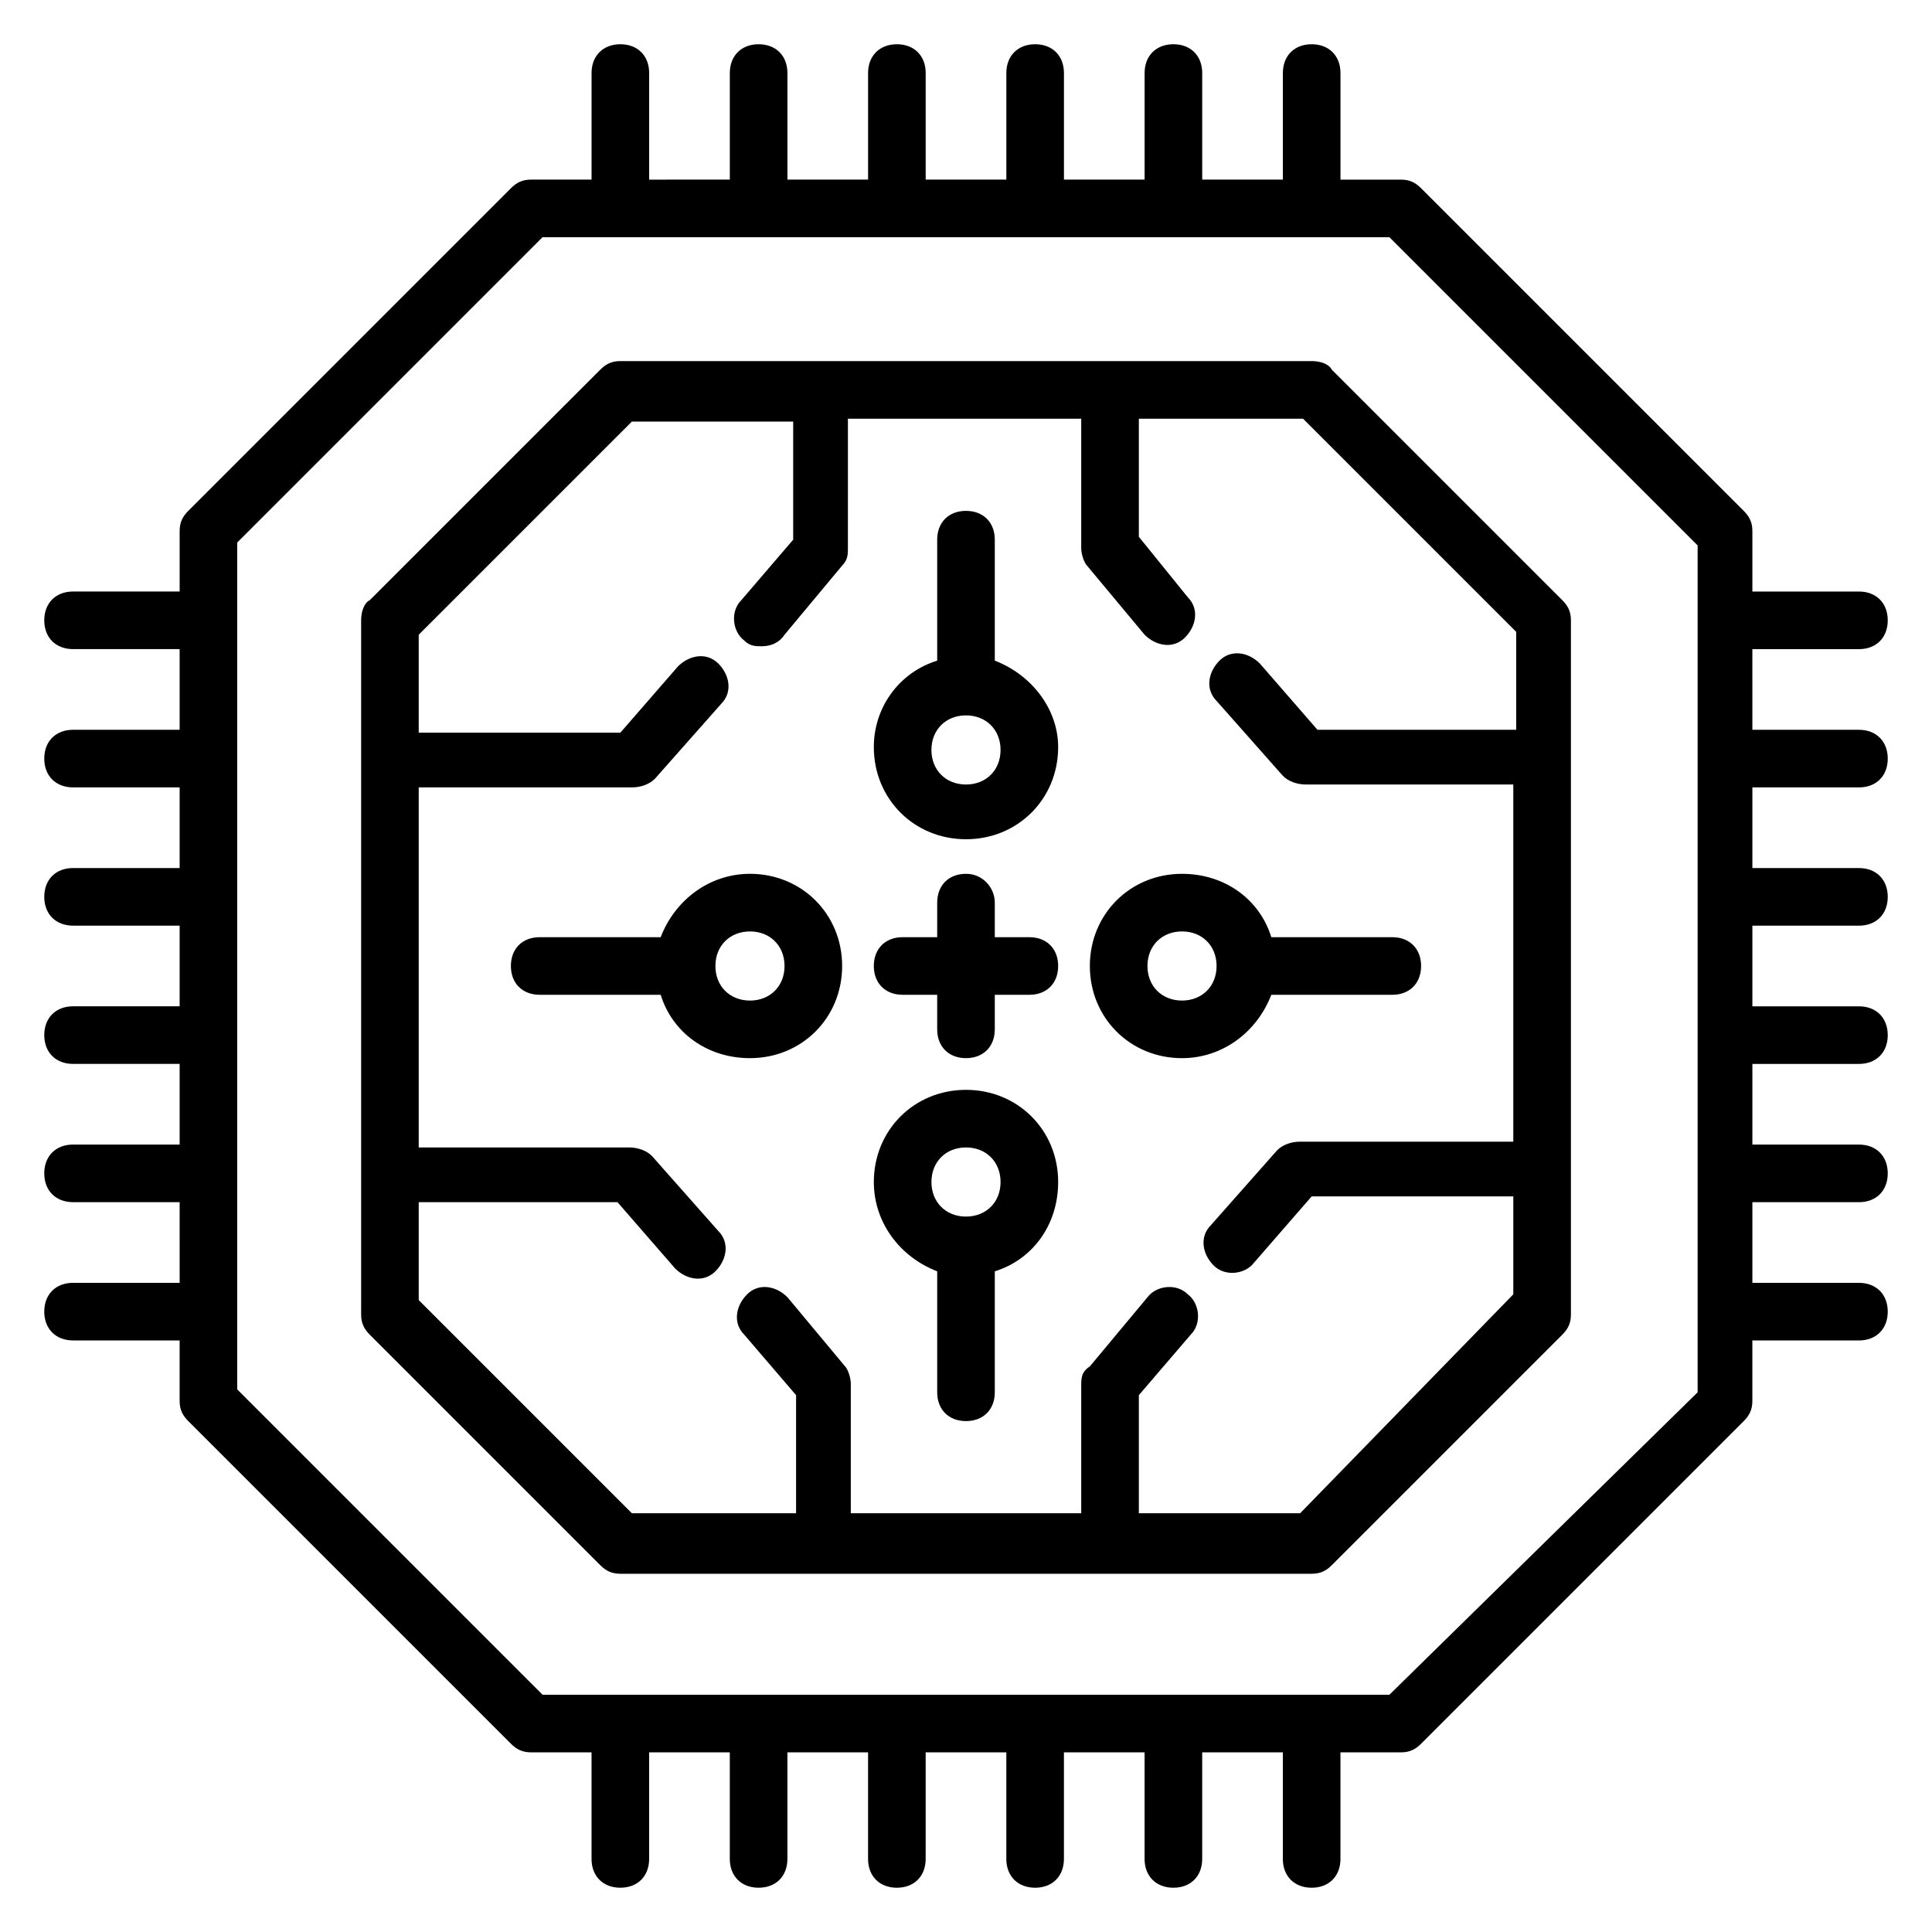
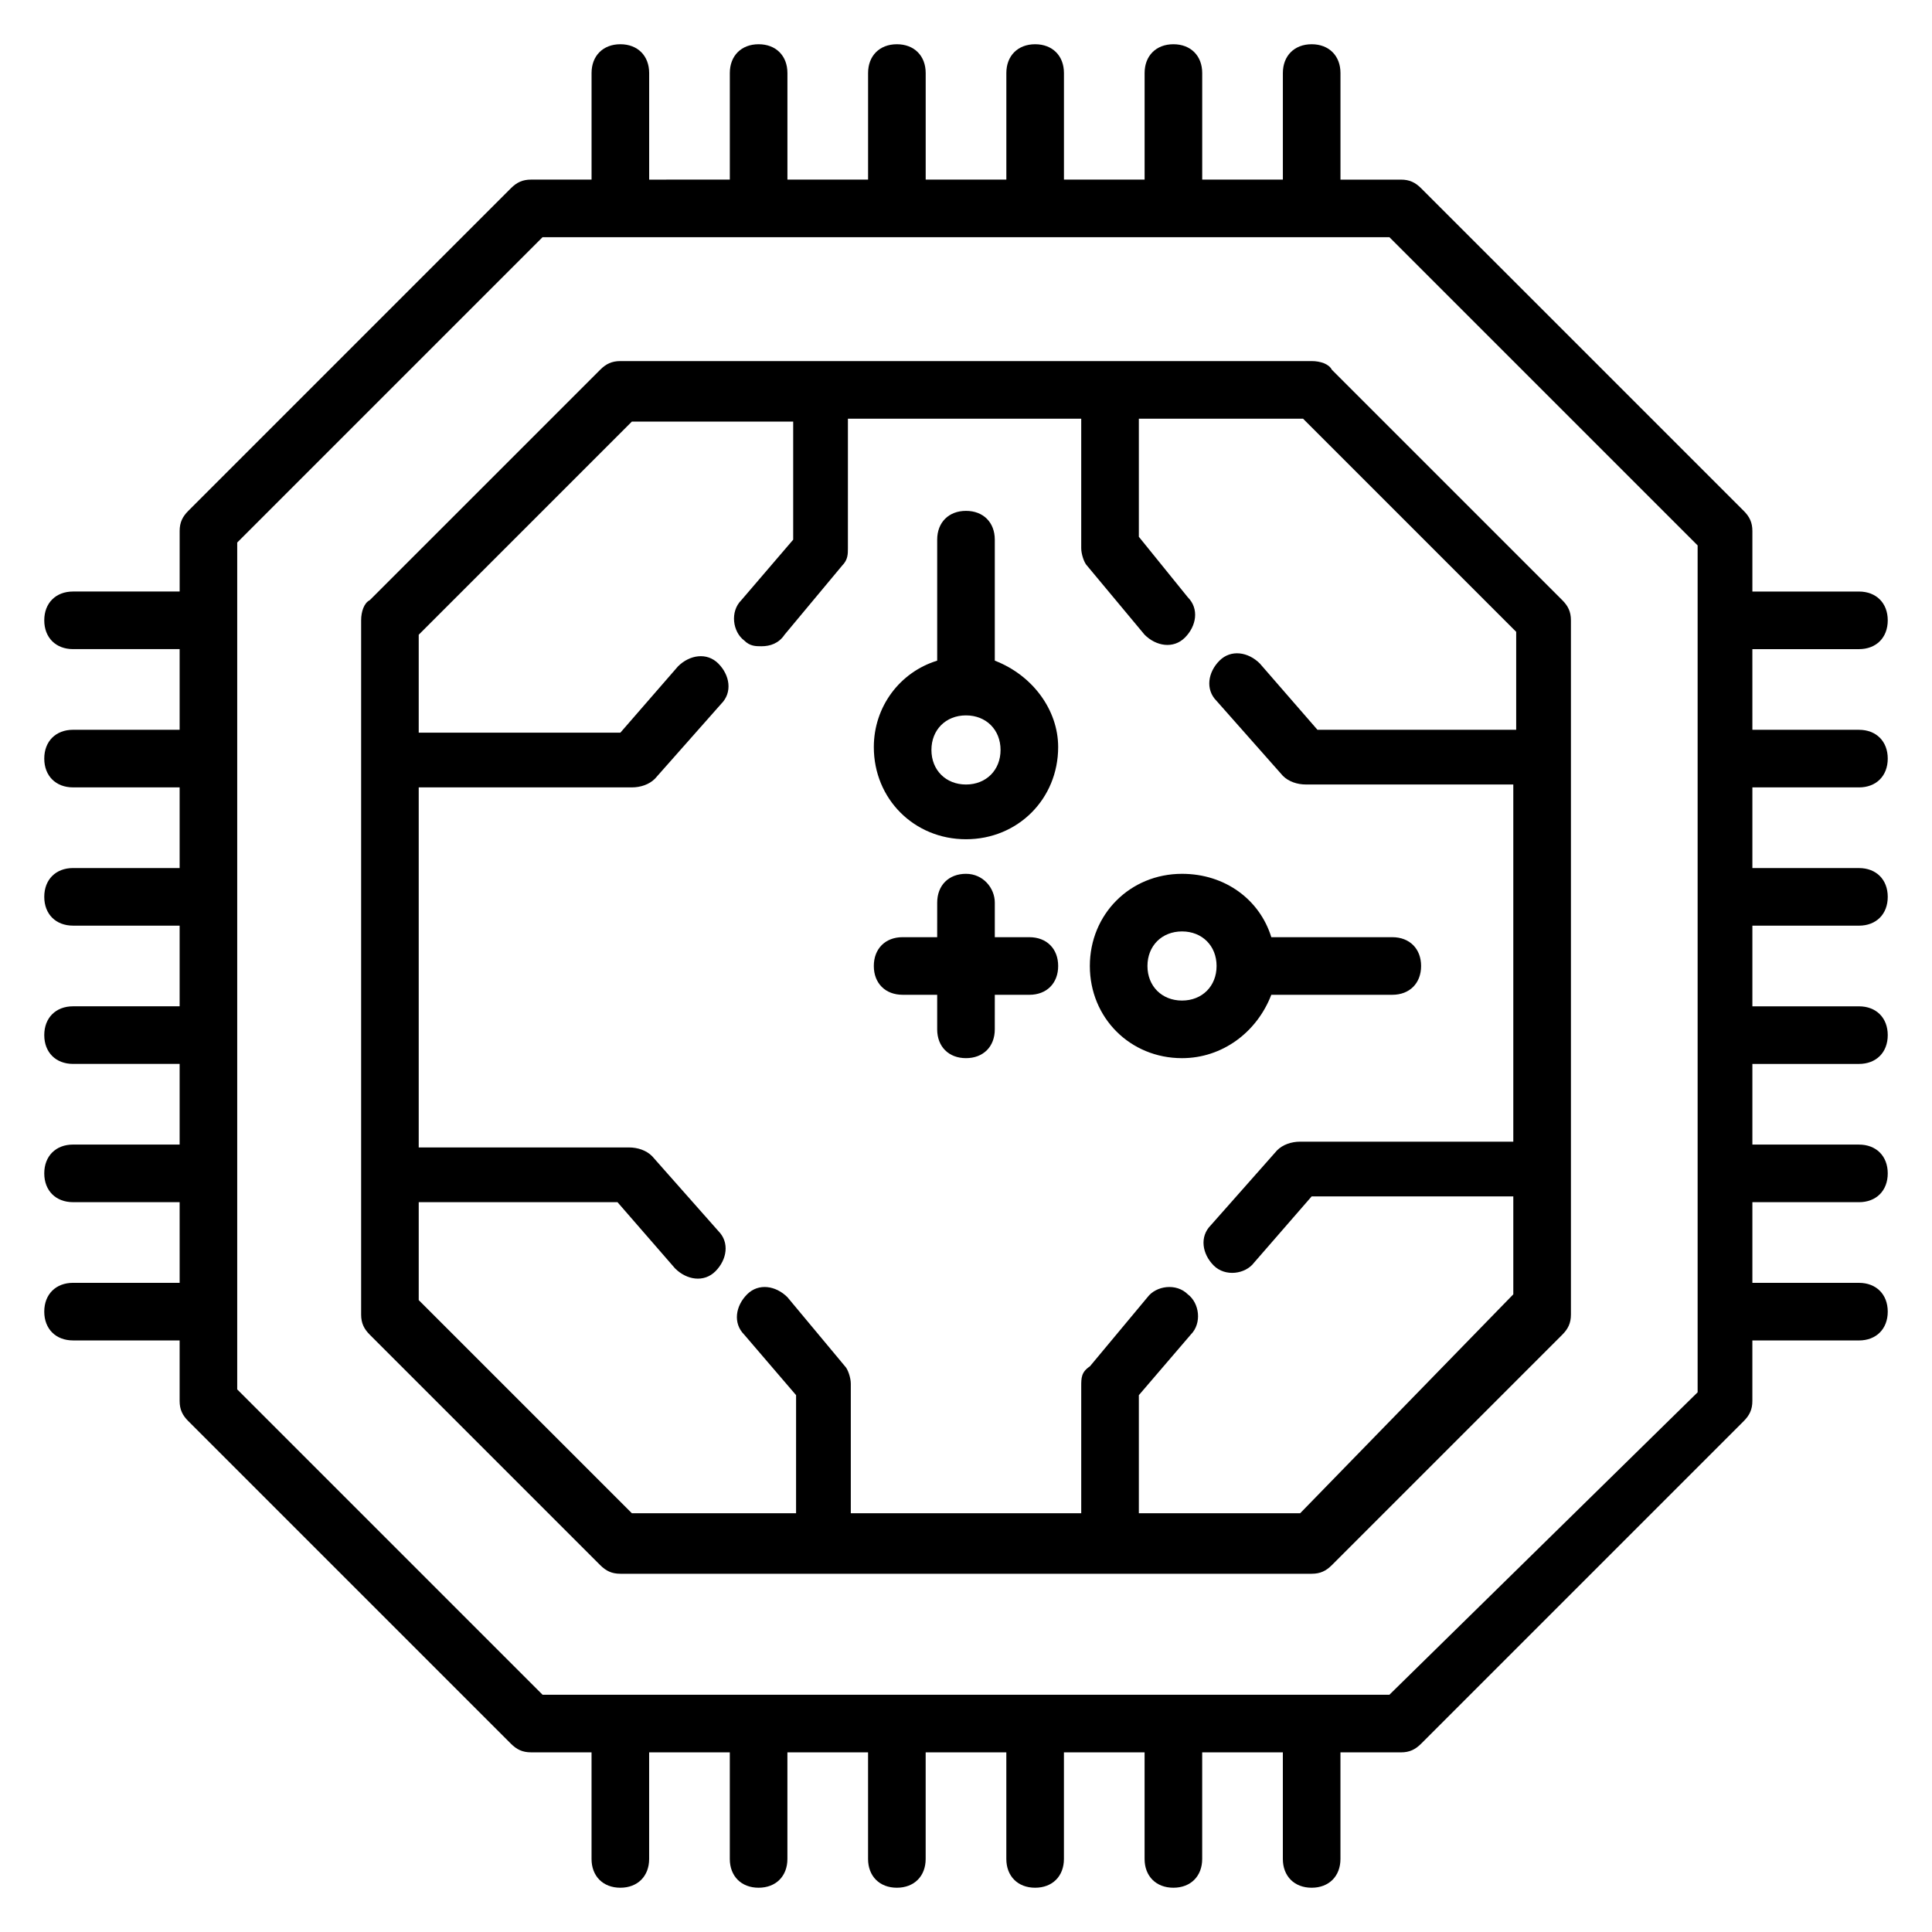
<svg xmlns="http://www.w3.org/2000/svg" fill="#000000" width="800px" height="800px" version="1.1" viewBox="144 144 512 512">
  <g>
    <path d="m496.95 241.98c-0.766-1.527-3.055-2.289-5.344-2.289h-183.2c-2.289 0-3.816 0.762-5.344 2.289l-61.066 61.066c-1.531 0.766-2.293 3.055-2.293 5.348v183.97c0 2.289 0.762 3.816 2.289 5.344l61.066 61.066c1.527 1.527 3.055 2.289 5.344 2.289h183.21c2.289 0 3.816-0.762 5.344-2.289l61.066-61.066c1.527-1.527 2.289-3.055 2.289-5.344v-183.97c0-2.289-0.762-3.816-2.289-5.344zm-8.398 303.05h-42.746v-31.297l13.742-16.031c3.055-3.055 2.289-8.398-0.762-10.688-3.055-3.055-8.398-2.289-10.688 0.762l-15.266 18.32c-2.297 1.527-2.297 3.055-2.297 5.348v33.586h-61.066v-34.352c0-1.527-0.762-3.816-1.527-4.582l-15.266-18.32c-3.055-3.055-7.633-3.816-10.688-0.762-3.055 3.055-3.816 7.633-0.762 10.688l13.742 16.031-0.004 31.297h-43.512l-56.488-56.488v-25.953h52.672l15.266 17.559c3.055 3.055 7.633 3.816 10.688 0.762 3.055-3.055 3.816-7.633 0.762-10.688l-17.559-19.848c-1.527-1.527-3.816-2.289-6.106-2.289h-55.723v-95.418h56.488c2.289 0 4.582-0.762 6.106-2.289l17.559-19.848c3.055-3.055 2.289-7.633-0.762-10.688-3.055-3.055-7.633-2.289-10.688 0.762l-15.266 17.559h-53.438v-25.953l56.488-56.488h42.75v31.297l-13.742 16.031c-3.055 3.055-2.289 8.398 0.762 10.688 1.527 1.527 3.055 1.527 4.582 1.527 2.289 0 4.582-0.762 6.106-3.055l15.266-18.32c1.527-1.527 1.527-3.055 1.527-4.582l0.004-34.352h61.828v34.352c0 1.527 0.762 3.816 1.527 4.582l15.266 18.32c3.055 3.055 7.633 3.816 10.688 0.762 3.055-3.055 3.816-7.633 0.762-10.688l-12.973-16.031v-31.297h43.512l56.488 56.488v25.953h-52.672l-15.266-17.559c-3.055-3.055-7.633-3.816-10.688-0.762-3.055 3.055-3.816 7.633-0.762 10.688l17.559 19.848c1.527 1.527 3.816 2.289 6.106 2.289h54.957v94.656h-56.488c-2.289 0-4.582 0.762-6.106 2.289l-17.559 19.848c-3.055 3.055-2.289 7.633 0.762 10.688 3.055 3.055 8.398 2.289 10.688-0.762l15.266-17.559h53.438v25.953z" />
    <path d="m636.64 352.67c4.582 0 7.633-3.055 7.633-7.633 0-4.582-3.055-7.633-7.633-7.633h-28.242l-0.004-21.375h28.246c4.582 0 7.633-3.055 7.633-7.633 0-4.582-3.055-7.633-7.633-7.633h-28.242v-16.031c0-2.289-0.762-3.816-2.289-5.344l-85.496-85.496c-1.527-1.527-3.055-2.289-5.344-2.289h-16.031v-28.246c0-4.582-3.055-7.633-7.633-7.633-4.582 0-7.633 3.055-7.633 7.633v28.242h-21.375v-28.242c0-4.582-3.055-7.633-7.633-7.633-4.582 0-7.633 3.055-7.633 7.633v28.242h-21.375v-28.242c0-4.582-3.055-7.633-7.633-7.633-4.582 0-7.633 3.055-7.633 7.633v28.242h-21.375v-28.242c0-4.582-3.055-7.633-7.633-7.633-4.582 0-7.633 3.055-7.633 7.633v28.242h-21.375v-28.242c0-4.582-3.055-7.633-7.633-7.633-4.582 0-7.633 3.055-7.633 7.633v28.242l-21.375 0.004v-28.246c0-4.582-3.055-7.633-7.633-7.633-4.582 0-7.633 3.055-7.633 7.633v28.242h-16.031c-2.289 0-3.816 0.762-5.344 2.289l-85.496 85.5c-1.527 1.527-2.289 3.055-2.289 5.344v16.027h-28.246c-4.582 0-7.633 3.055-7.633 7.633 0 4.582 3.055 7.633 7.633 7.633h28.242v21.375h-28.242c-4.582 0-7.633 3.055-7.633 7.633 0 4.582 3.055 7.633 7.633 7.633h28.242v21.375h-28.242c-4.582 0-7.633 3.055-7.633 7.633 0 4.582 3.055 7.633 7.633 7.633h28.242v21.375h-28.242c-4.582 0-7.633 3.055-7.633 7.633 0 4.582 3.055 7.633 7.633 7.633h28.242v21.375h-28.242c-4.582 0-7.633 3.055-7.633 7.633 0 4.582 3.055 7.633 7.633 7.633h28.242l0.004 21.375h-28.246c-4.582 0-7.633 3.055-7.633 7.633 0 4.582 3.055 7.633 7.633 7.633h28.242v16.031c0 2.289 0.762 3.816 2.289 5.344l85.5 85.496c1.527 1.527 3.055 2.289 5.344 2.289h16.027v28.246c0 4.582 3.055 7.633 7.633 7.633 4.582 0 7.633-3.055 7.633-7.633v-28.242h21.375v28.242c0 4.582 3.055 7.633 7.633 7.633 4.582 0 7.633-3.055 7.633-7.633v-28.242h21.375v28.242c0 4.582 3.055 7.633 7.633 7.633 4.582 0 7.633-3.055 7.633-7.633v-28.242h21.375v28.242c0 4.582 3.055 7.633 7.633 7.633 4.582 0 7.633-3.055 7.633-7.633v-28.242h21.375v28.242c0 4.582 3.055 7.633 7.633 7.633 4.582 0 7.633-3.055 7.633-7.633v-28.242l21.375-0.004v28.246c0 4.582 3.055 7.633 7.633 7.633 4.582 0 7.633-3.055 7.633-7.633v-28.242h16.031c2.289 0 3.816-0.762 5.344-2.289l85.496-85.496c1.527-1.527 2.289-3.055 2.289-5.344v-16.031h28.246c4.582 0 7.633-3.055 7.633-7.633 0-4.582-3.055-7.633-7.633-7.633h-28.242v-21.375h28.242c4.582 0 7.633-3.055 7.633-7.633 0-4.582-3.055-7.633-7.633-7.633h-28.242v-21.375h28.242c4.582 0 7.633-3.055 7.633-7.633 0-4.582-3.055-7.633-7.633-7.633h-28.242v-21.375h28.242c4.582 0 7.633-3.055 7.633-7.633 0-4.582-3.055-7.633-7.633-7.633h-28.242v-21.375zm-124.43 240.45h-224.43l-80.914-80.914v-224.43l80.914-80.914h224.43l81.68 81.68v224.43z" />
    <path d="m407.63 319.08v-32.062c0-4.582-3.055-7.633-7.633-7.633-4.582 0-7.633 3.055-7.633 7.633v32.062c-9.922 3.055-16.793 12.215-16.793 22.902 0 13.742 10.688 24.426 24.426 24.426 13.742 0 24.426-10.688 24.426-24.426 0-9.922-6.871-19.086-16.793-22.902zm-7.633 32.824c-5.344 0-9.16-3.816-9.16-9.16s3.816-9.16 9.16-9.16 9.16 3.816 9.16 9.16-3.816 9.16-9.16 9.16z" />
-     <path d="m400 432.82c-13.742 0-24.426 10.688-24.426 24.426 0 10.688 6.871 19.848 16.793 23.664v32.062c0 4.582 3.055 7.633 7.633 7.633 4.582 0 7.633-3.055 7.633-7.633v-32.062c9.922-3.055 16.793-12.215 16.793-23.664 0-13.742-10.688-24.426-24.426-24.426zm0 33.586c-5.344 0-9.16-3.816-9.16-9.16s3.816-9.16 9.16-9.16 9.16 3.816 9.16 9.16-3.816 9.16-9.16 9.16z" />
    <path d="m480.91 407.63h32.062c4.582 0 7.633-3.055 7.633-7.633 0-4.582-3.055-7.633-7.633-7.633h-32.062c-3.055-9.922-12.215-16.793-23.664-16.793-13.742 0-24.426 10.688-24.426 24.426 0 13.742 10.688 24.426 24.426 24.426 10.688 0 19.848-6.871 23.664-16.793zm-23.664 1.527c-5.344 0-9.16-3.816-9.16-9.16s3.816-9.16 9.16-9.16 9.16 3.816 9.16 9.16-3.816 9.16-9.16 9.16z" />
-     <path d="m342.75 375.57c-10.688 0-19.848 6.871-23.664 16.793h-32.062c-4.582 0-7.633 3.055-7.633 7.633 0 4.582 3.055 7.633 7.633 7.633h32.062c3.055 9.922 12.215 16.793 23.664 16.793 13.742 0 24.426-10.688 24.426-24.426 0.004-13.738-10.684-24.426-24.426-24.426zm0 33.59c-5.344 0-9.16-3.816-9.16-9.16s3.816-9.16 9.16-9.16 9.16 3.816 9.16 9.16-3.816 9.16-9.16 9.16z" />
    <path d="m400 375.57c-4.582 0-7.633 3.055-7.633 7.633l-0.004 9.16h-9.16c-4.582 0-7.633 3.055-7.633 7.633 0 4.582 3.055 7.633 7.633 7.633h9.16v9.16c0 4.582 3.055 7.633 7.633 7.633 4.582 0 7.633-3.055 7.633-7.633l0.004-9.156h9.16c4.582 0 7.633-3.055 7.633-7.633 0-4.582-3.055-7.633-7.633-7.633l-9.16-0.004v-9.16c0-3.816-3.055-7.633-7.633-7.633z" />
  </g>
</svg>